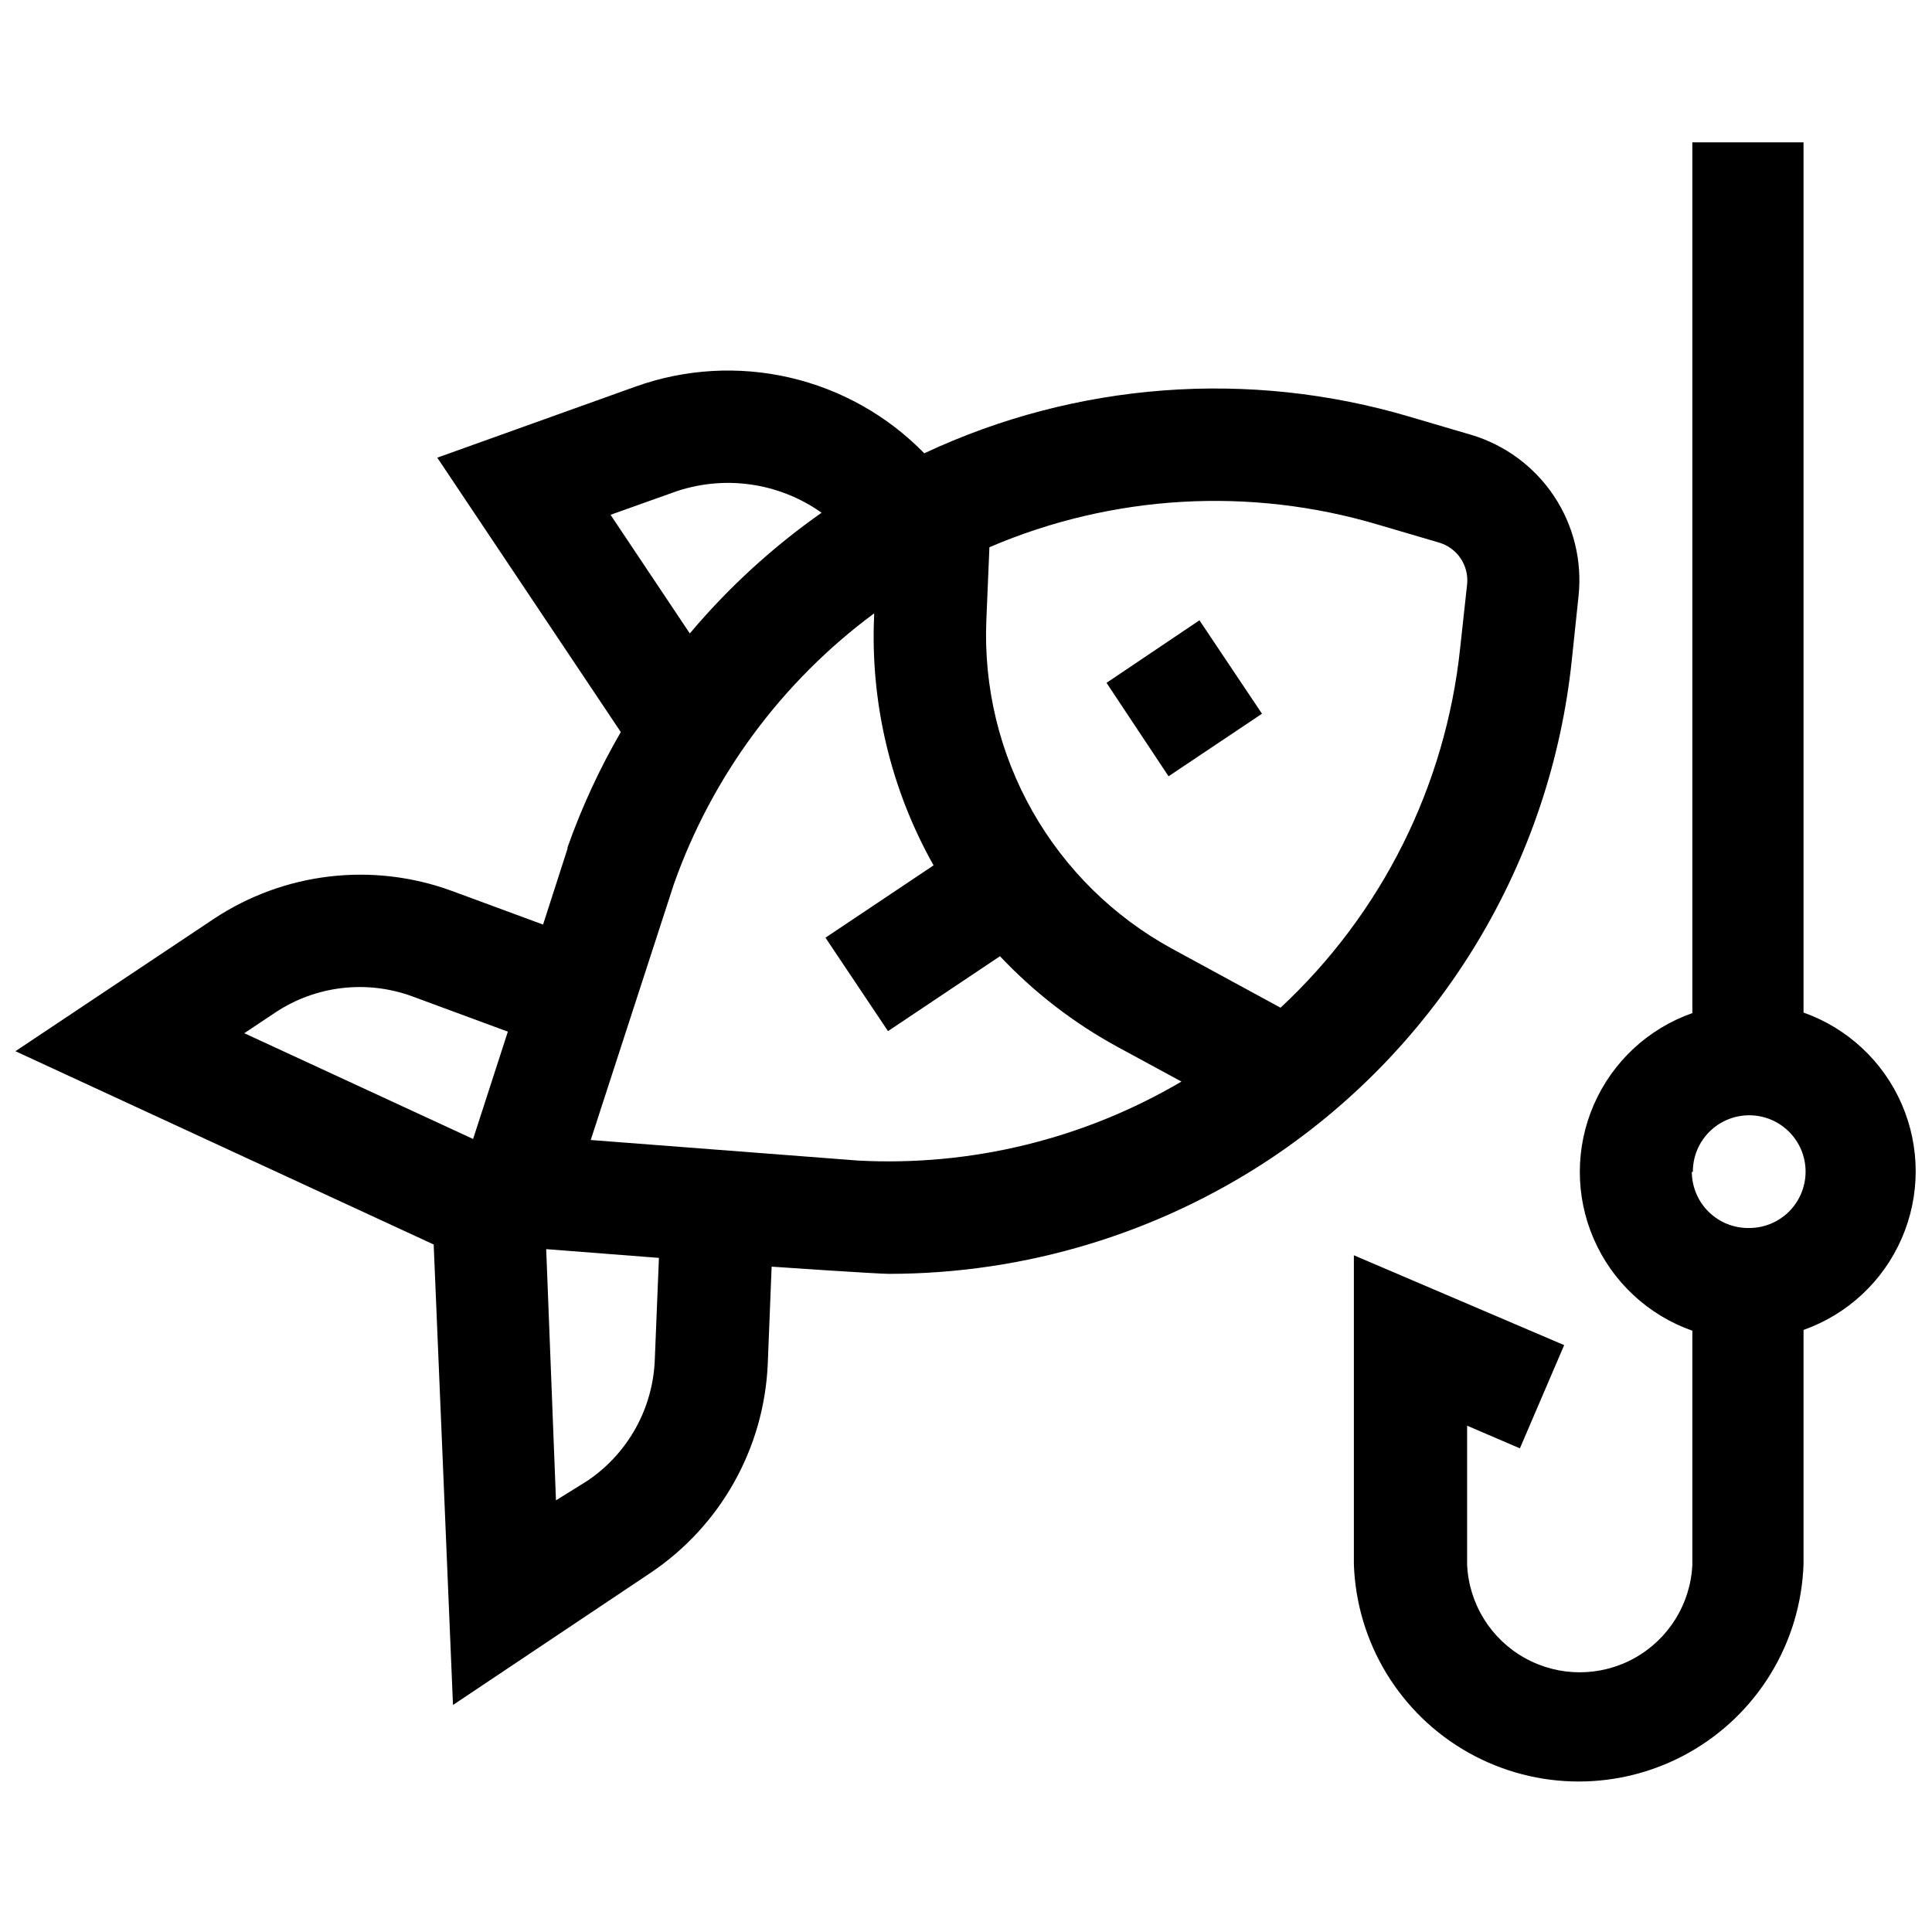
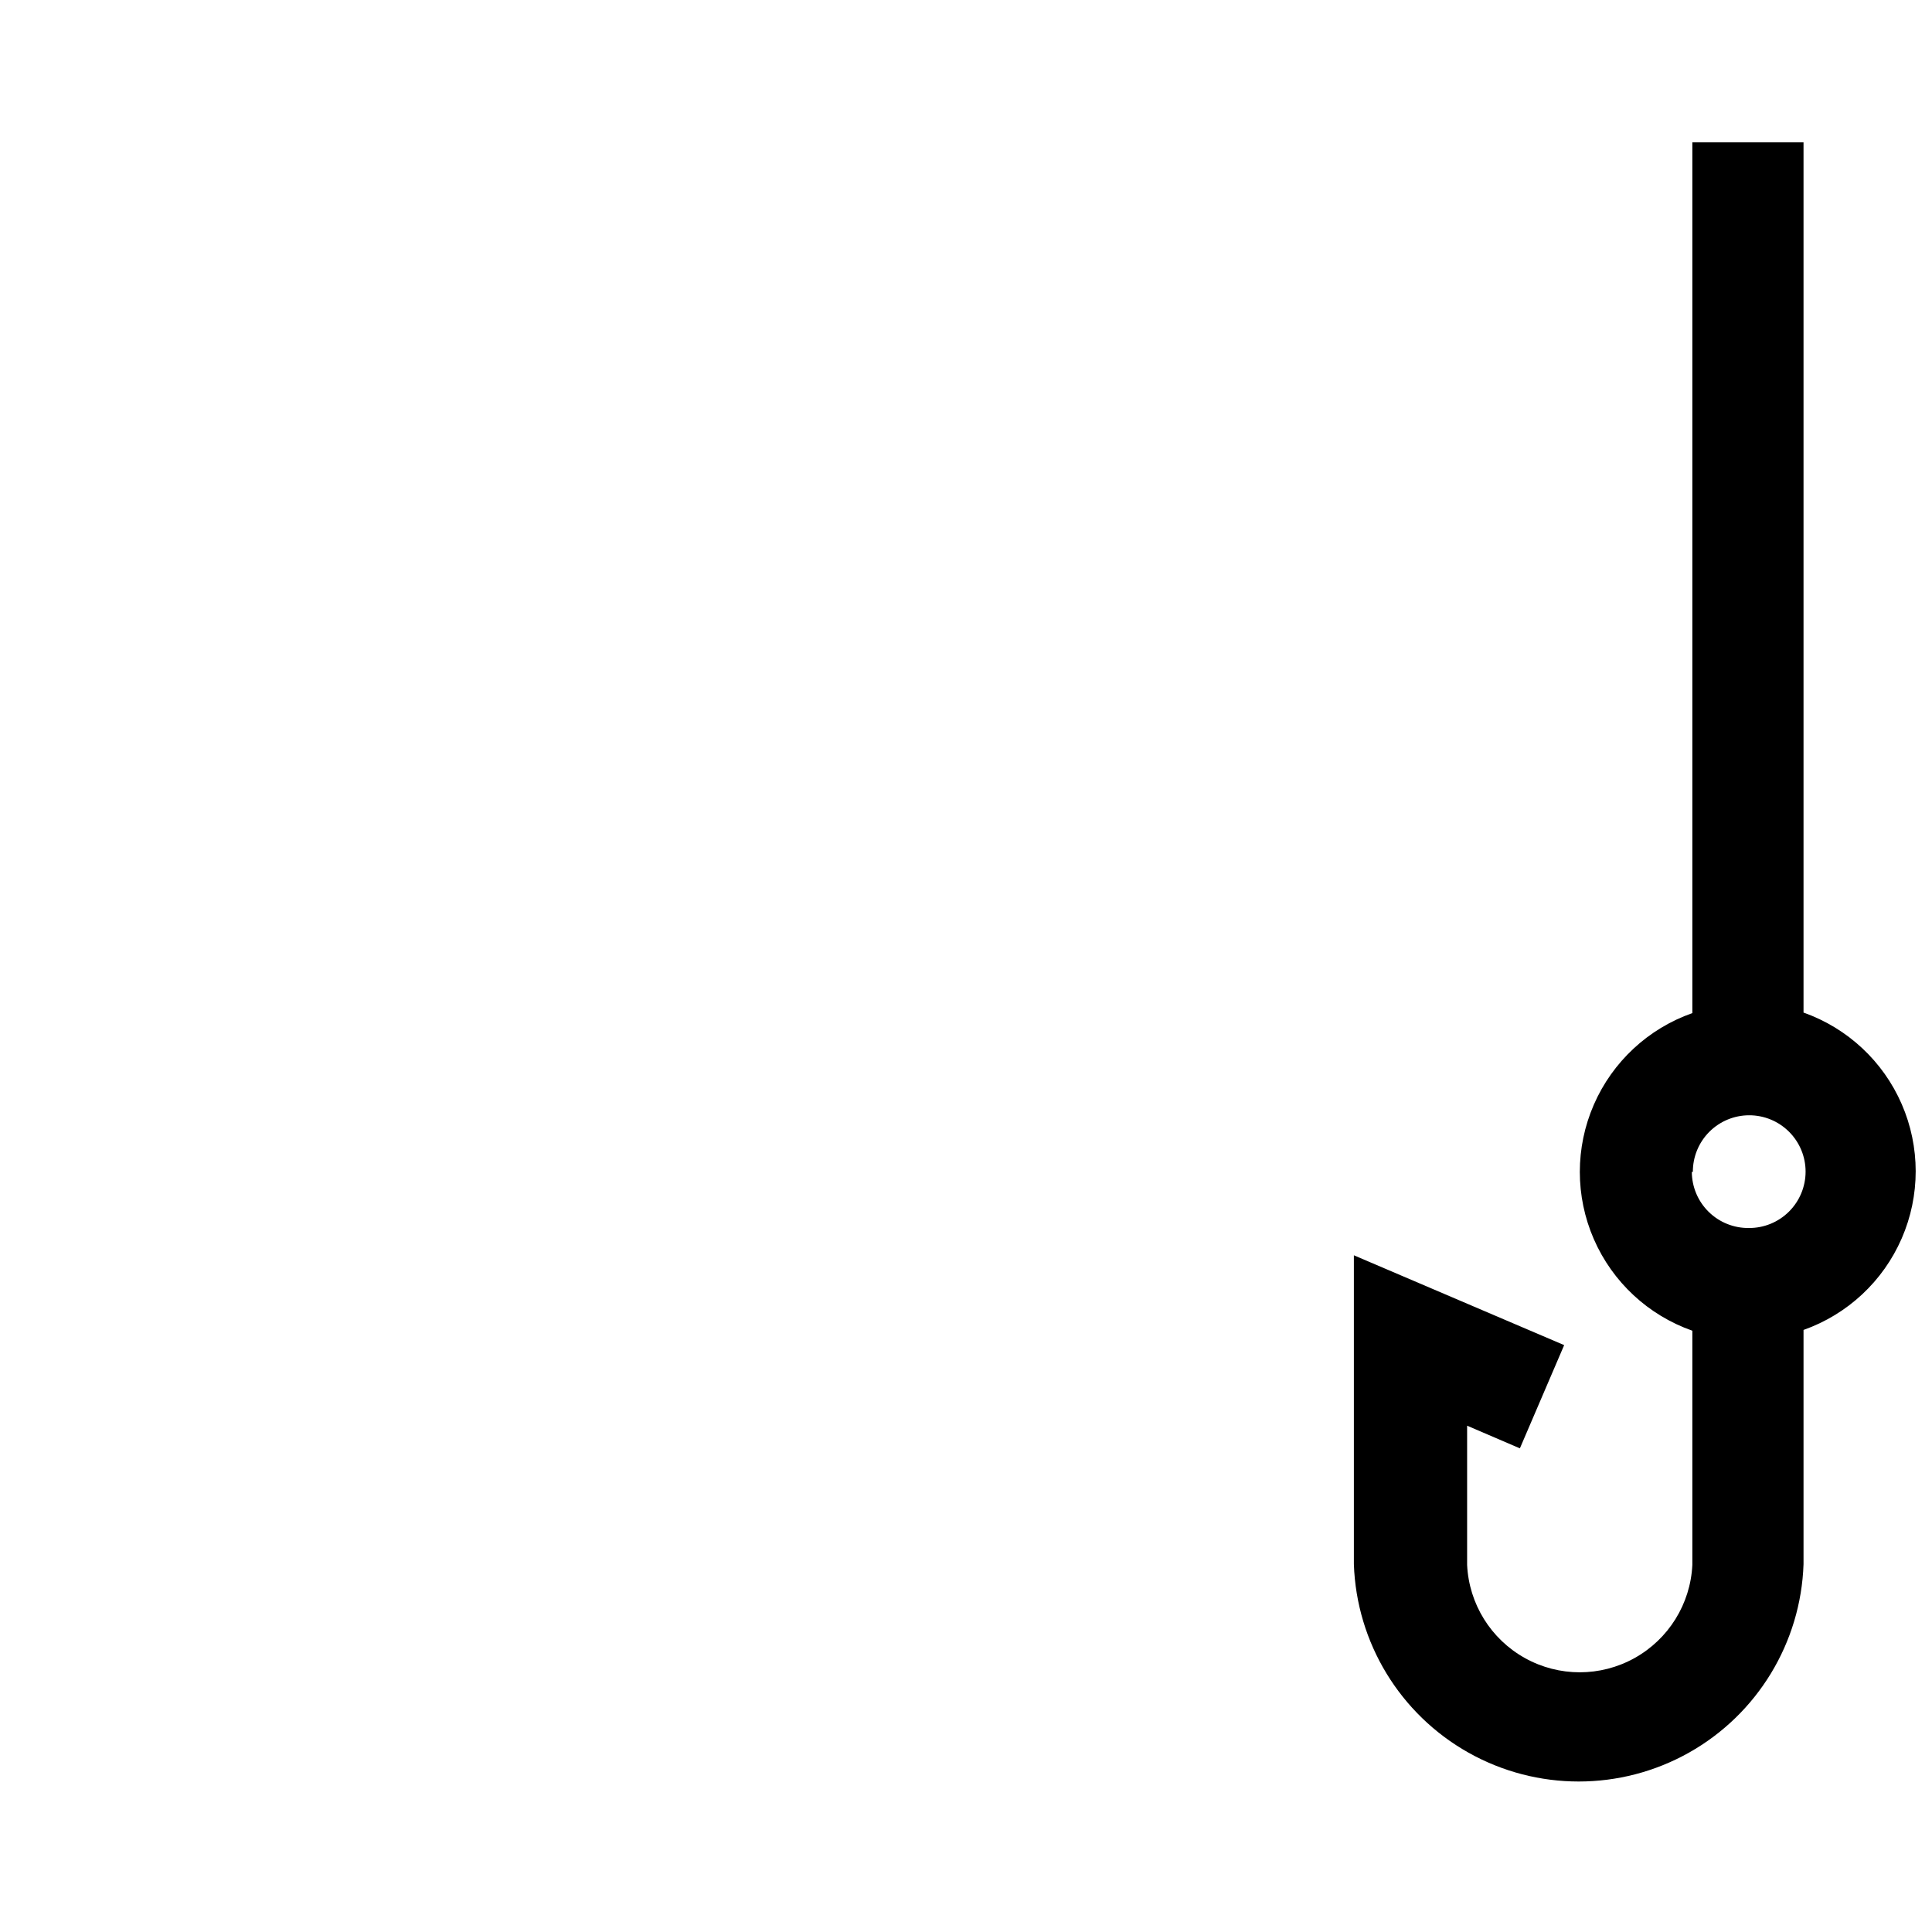
<svg xmlns="http://www.w3.org/2000/svg" width="800px" height="800px" version="1.1" viewBox="144 144 512 512">
  <defs>
    <clipPath id="b">
      <path d="m148.09 242h414.91v354h-414.91z" />
    </clipPath>
    <clipPath id="a">
      <path d="m502 181h149.9v436h-149.9z" />
    </clipPath>
  </defs>
  <g clip-path="url(#b)">
-     <path d="m148.09 422.58 110.84 51.227 5.117 122.03 52.316-34.992c18.609-12.473 30.16-33.07 31.105-55.453l1.023-25.715s27.898 1.91 31.172 1.91v-0.004c36.051-0.031 71.289-10.707 101.29-30.695 22.148-14.816 40.766-34.332 54.523-57.156 13.758-22.82 22.32-48.395 25.078-74.898l1.773-16.848c0.996-9.34-1.312-18.73-6.519-26.543-5.207-7.812-12.988-13.555-21.992-16.227l-16.234-4.773v-0.004c-42.621-12.633-88.395-9.188-128.64 9.688-9.723-9.969-22.105-16.938-35.676-20.07-13.566-3.129-27.75-2.297-40.859 2.402l-52.523 18.828 48.633 72.715h0.004c-5.641 9.727-10.367 19.957-14.121 30.559v0.34l-6.481 20.121-24.215-8.938v0.004c-21.047-7.707-44.508-4.922-63.164 7.504zm213.64-142.7c-12.977 9.105-24.715 19.859-34.922 31.992l-21.008-31.445 16.645-5.934-0.004-0.004c13.191-4.727 27.859-2.715 39.289 5.391zm121.62 131.17-28.852-15.688c-15.445-8.461-28.227-21.066-36.902-36.395-8.676-15.328-12.906-32.77-12.211-50.371l0.82-19.578v0.004c32.555-13.965 68.973-16.086 102.93-6.004l16.234 4.773c4.812 1.418 7.934 6.059 7.434 11.051l-1.84 16.848c-3.836 36.562-20.801 70.492-47.75 95.496zm-182.8 35.062 22.031-67.801c10.145-28.676 28.625-53.664 53.07-71.758v0.684-0.004c-1.031 23.074 4.43 45.973 15.754 66.098l-28.648 19.168 16.574 24.762 29.672-19.848 0.004-0.004c9.07 9.629 19.617 17.758 31.238 24.078l16.848 9.141c-25.863 15.227-55.633 22.508-85.605 20.941zm-9.211 95.496-2.59-66.574 29.875 2.32-1.09 26.809v-0.004c-0.434 13-7.082 25.004-17.871 32.266zm-82.602-123.8 8.184-5.457c10.742-7.148 24.246-8.742 36.359-4.297l25.305 9.344-9.207 28.445z" />
-   </g>
-   <path d="m437.24 324.96 24.625-16.574 16.574 24.762-24.762 16.574z" />
+     </g>
  <g clip-path="url(#a)">
    <path d="m558.52 500.47-55.73-23.805v81.855c0.703 20.805 12.211 39.738 30.359 49.945 18.145 10.203 40.301 10.203 58.449 0 18.145-10.207 29.652-29.141 30.355-49.945v-62.074c11.664-4.129 21.09-12.918 26.023-24.262 4.934-11.348 4.934-24.234 0-35.578-4.934-11.348-14.359-20.137-26.023-24.266v-230.62h-29.465v230.76c-11.695 4.109-21.152 12.902-26.105 24.266-4.953 11.367-4.953 24.277 0 35.641 4.953 11.367 14.41 20.156 26.105 24.266v62.074c-0.496 10.324-6.289 19.656-15.32 24.68-9.031 5.027-20.016 5.027-29.047 0-9.031-5.023-14.824-14.355-15.32-24.68v-36.902l13.984 6.004zm34.105-45.906c-0.02-3.969 1.543-7.781 4.34-10.598 2.801-2.816 6.606-4.402 10.574-4.406 3.969-0.008 7.777 1.566 10.586 4.375 2.809 2.805 4.383 6.613 4.375 10.586-0.008 3.969-1.594 7.773-4.406 10.57-2.816 2.801-6.629 4.363-10.602 4.344-3.984 0.055-7.824-1.484-10.668-4.277-2.844-2.793-4.457-6.606-4.473-10.594z" />
  </g>
</svg>